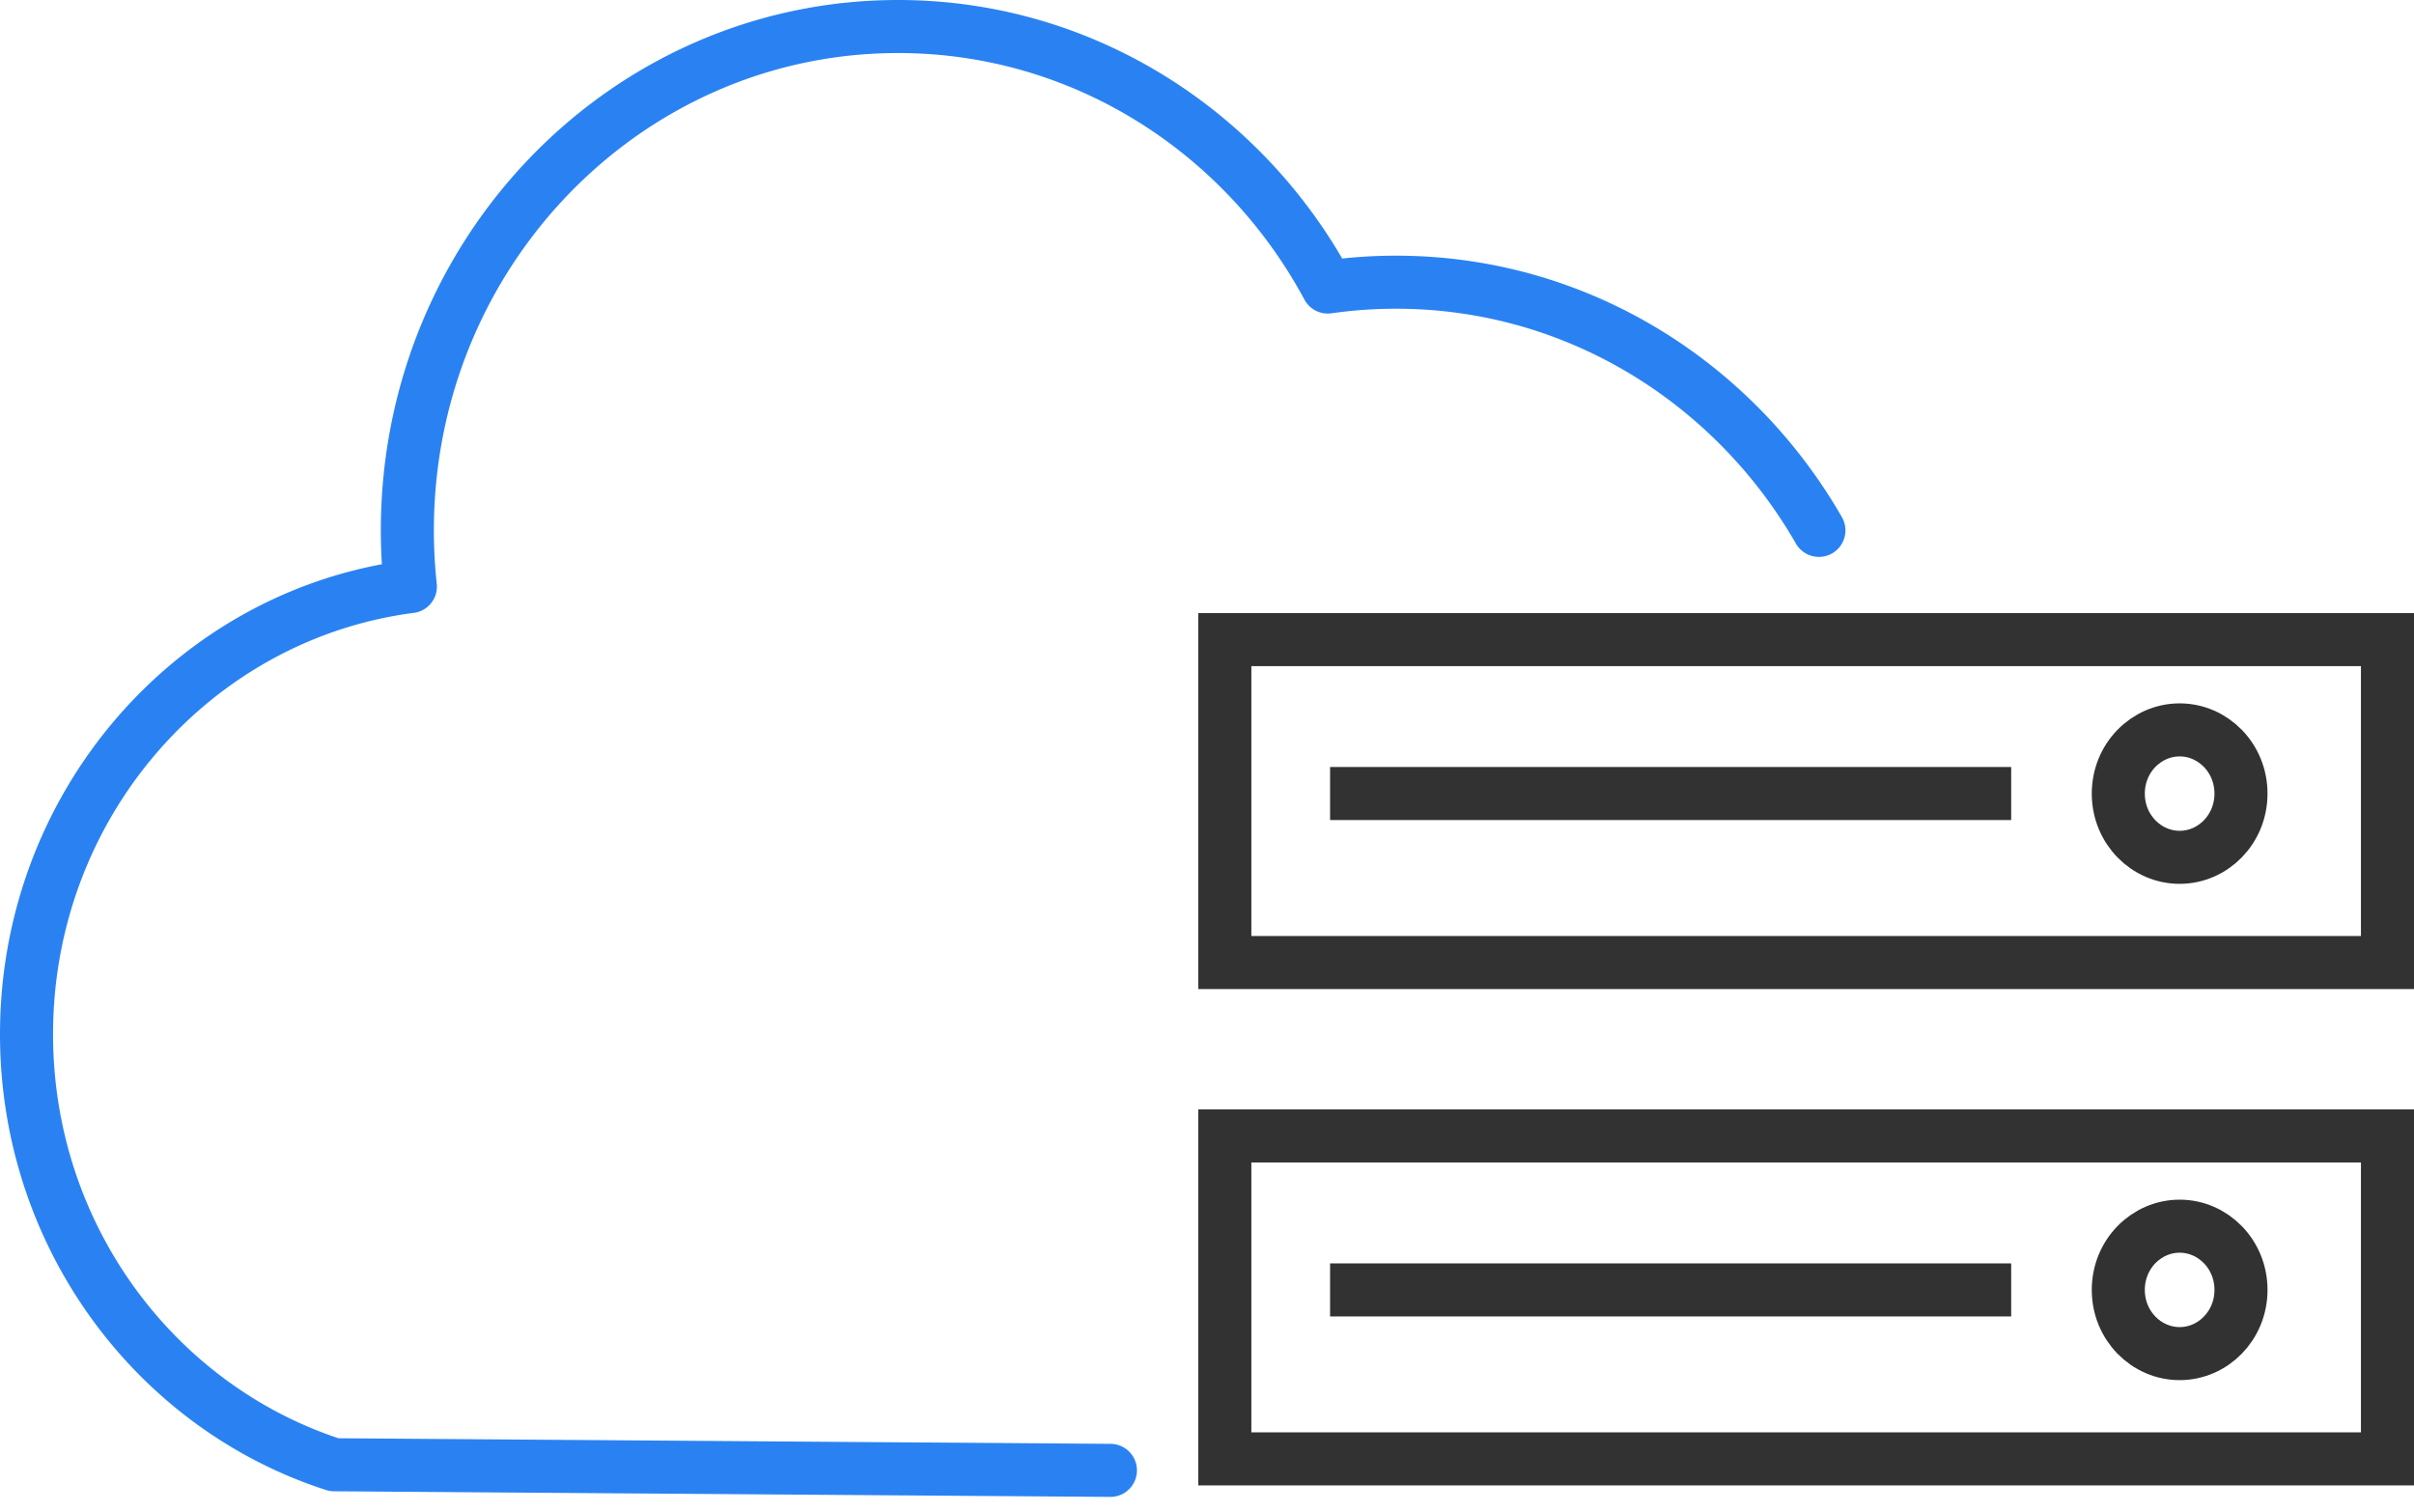
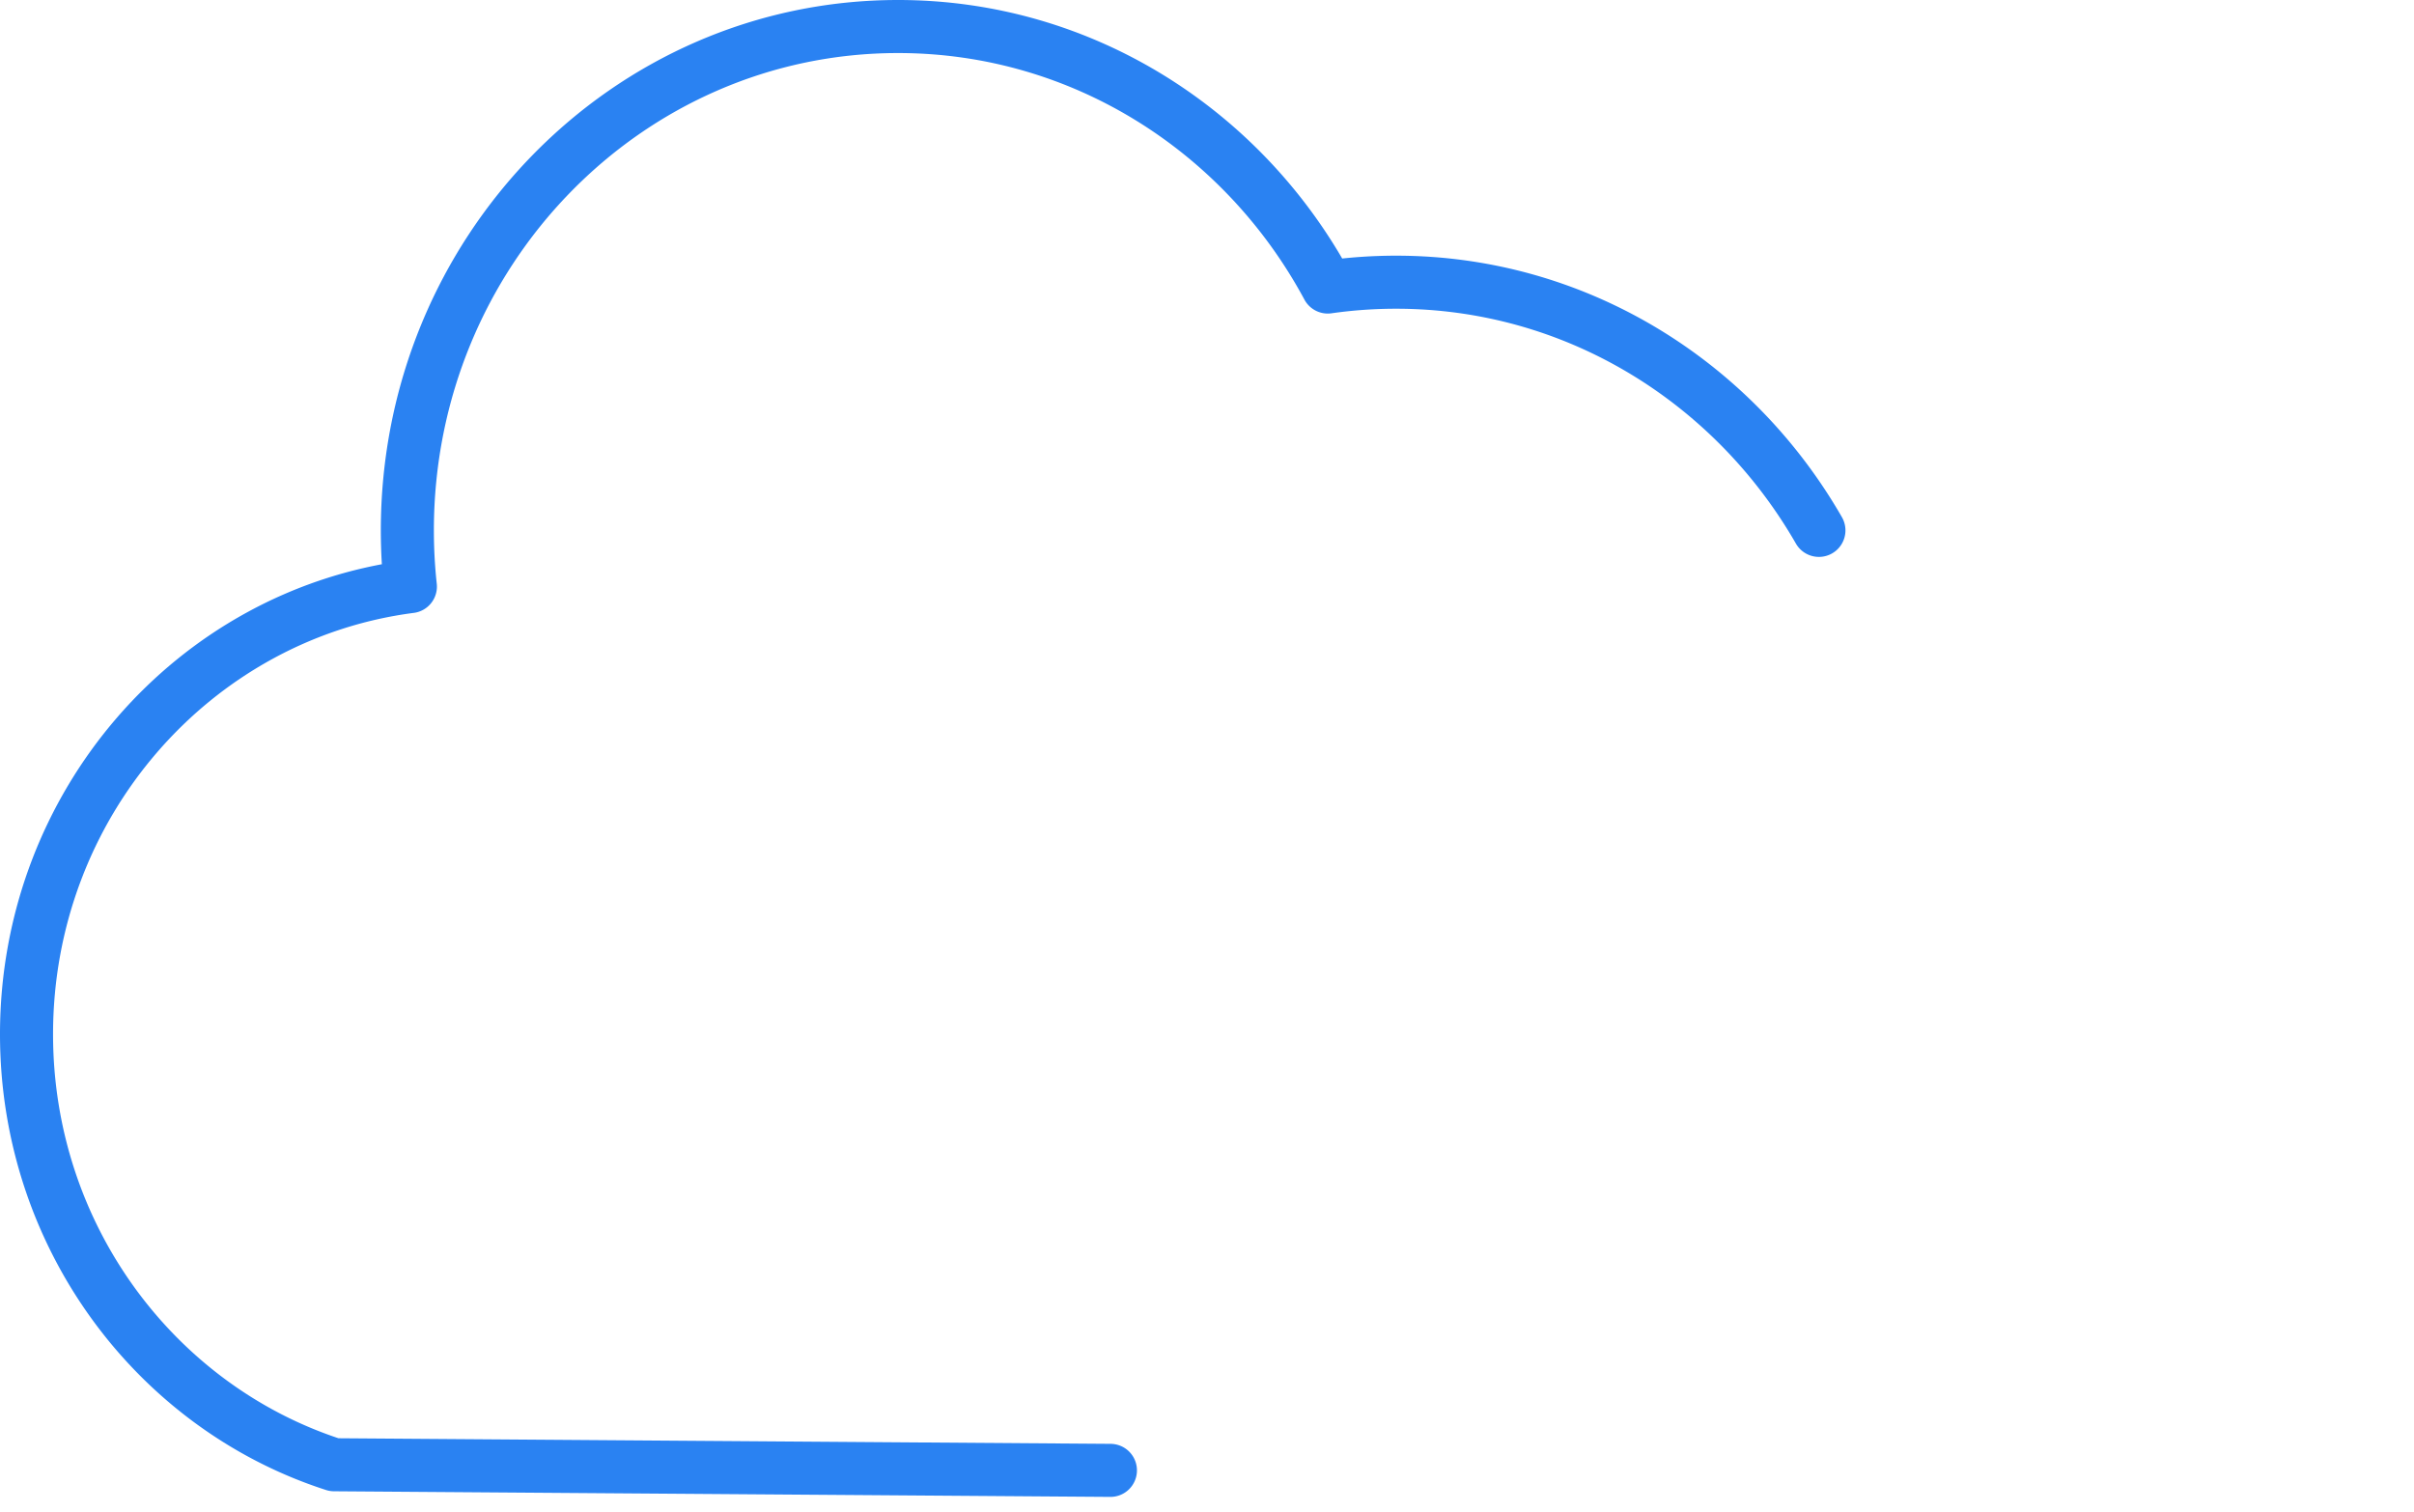
<svg xmlns="http://www.w3.org/2000/svg" width="91" height="57" fill="none">
  <path d="M41.859 55.433l-29.264-.212C5.875 53.054 1 46.606 1 38.99c0-8.666 6.31-15.819 14.47-16.876a19.716 19.716 0 01-.114-2.12C15.356 9.505 23.637 1 33.853 1c6.976 0 13.05 3.966 16.2 9.821.841-.12 1.7-.182 2.573-.182 6.789 0 12.724 3.757 15.941 9.356" stroke="#2A82F2" stroke-width="2" stroke-linecap="round" stroke-linejoin="round" />
-   <path stroke="#323232" stroke-width="2" d="M46.172 42.825H90V55H46.172zm0-18.712H90v12.175H46.172zm3.968 5.803h25.675M50.14 48.63h25.675" />
-   <path d="M84.478 48.63c0 1.351-1.06 2.401-2.313 2.401-1.252 0-2.312-1.05-2.312-2.402s1.06-2.402 2.313-2.402c1.252 0 2.312 1.05 2.312 2.402zm0-18.711c0 1.351-1.06 2.402-2.313 2.402-1.252 0-2.312-1.05-2.312-2.402s1.06-2.402 2.313-2.402c1.252 0 2.312 1.05 2.312 2.402z" stroke="#323232" stroke-width="2" />
</svg>